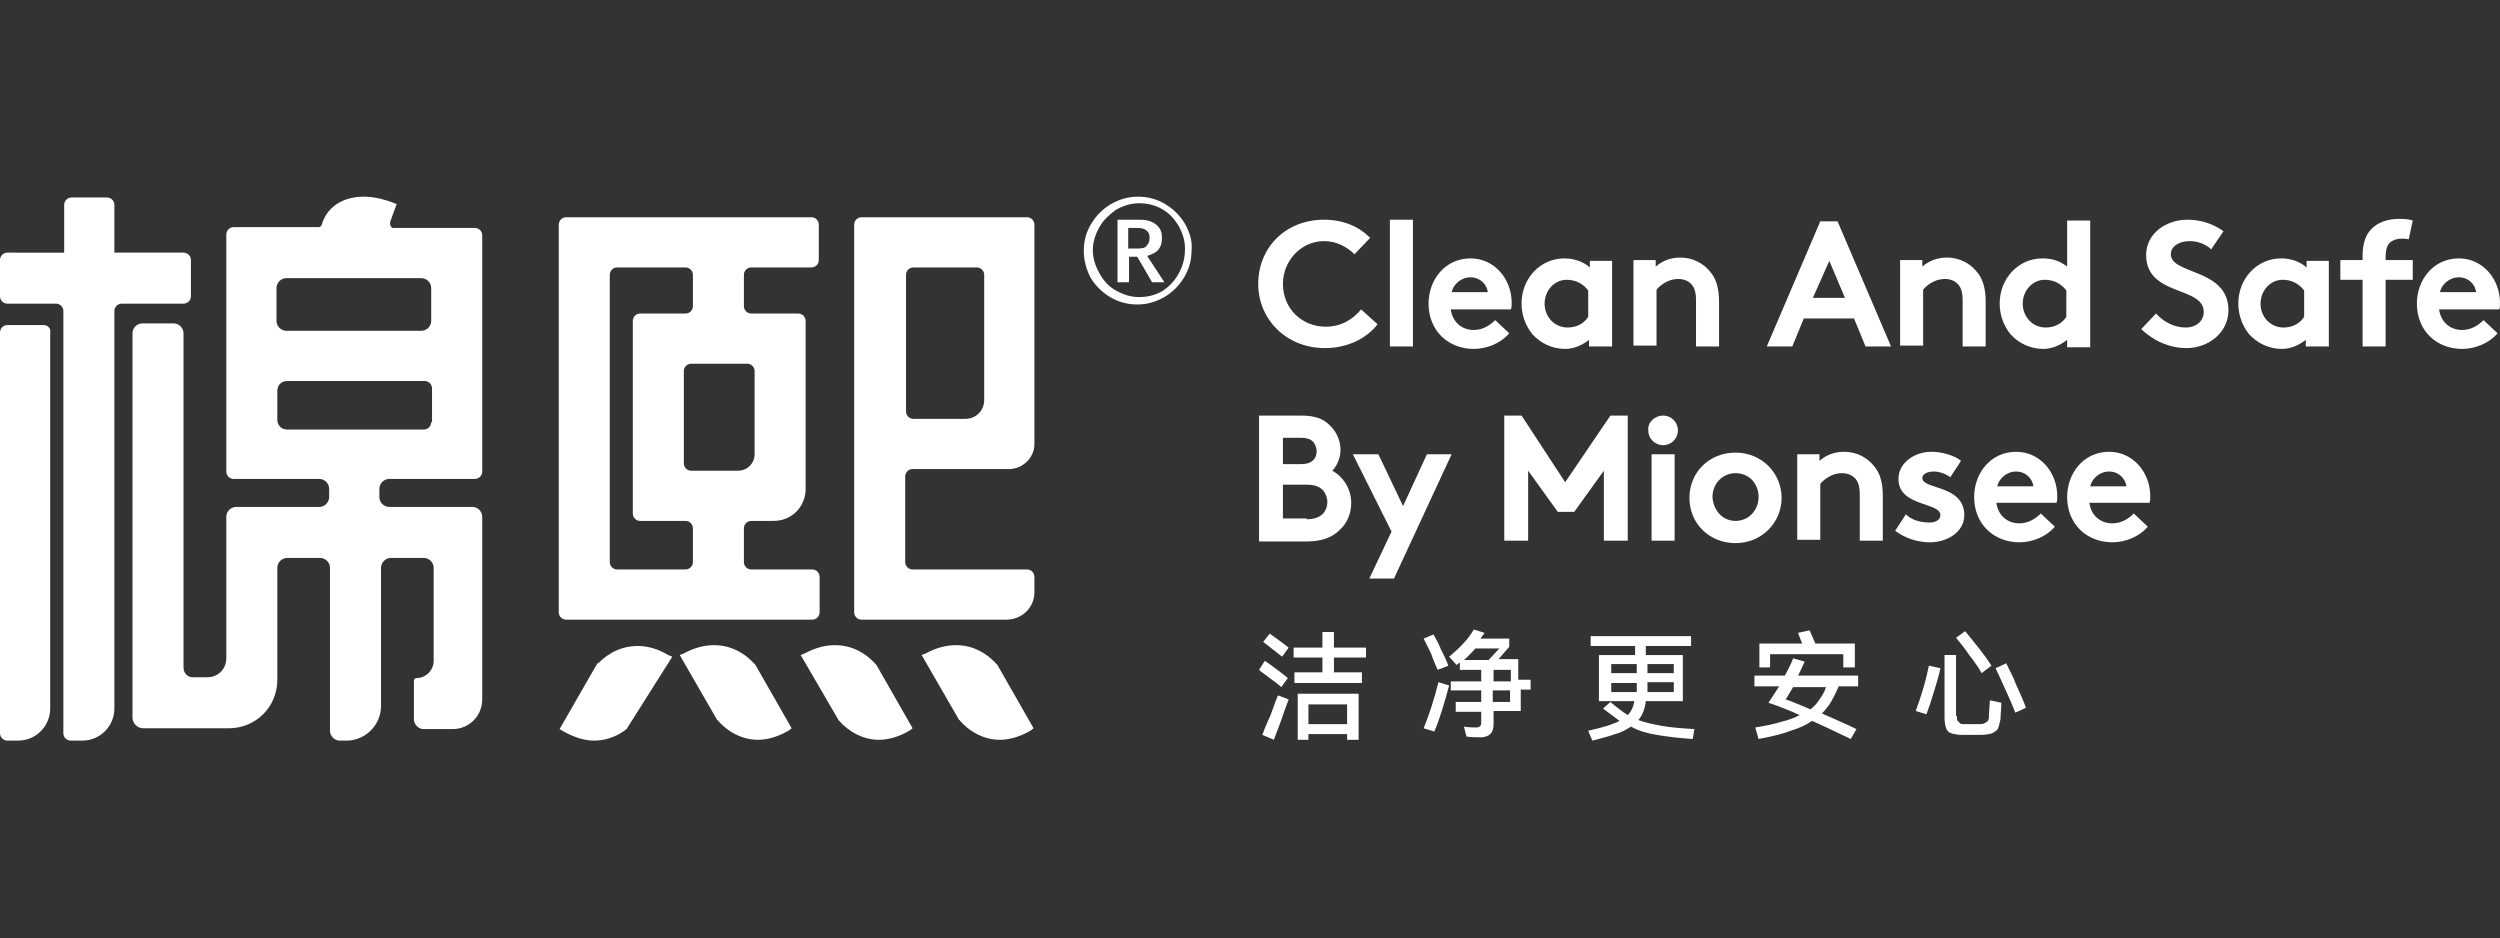
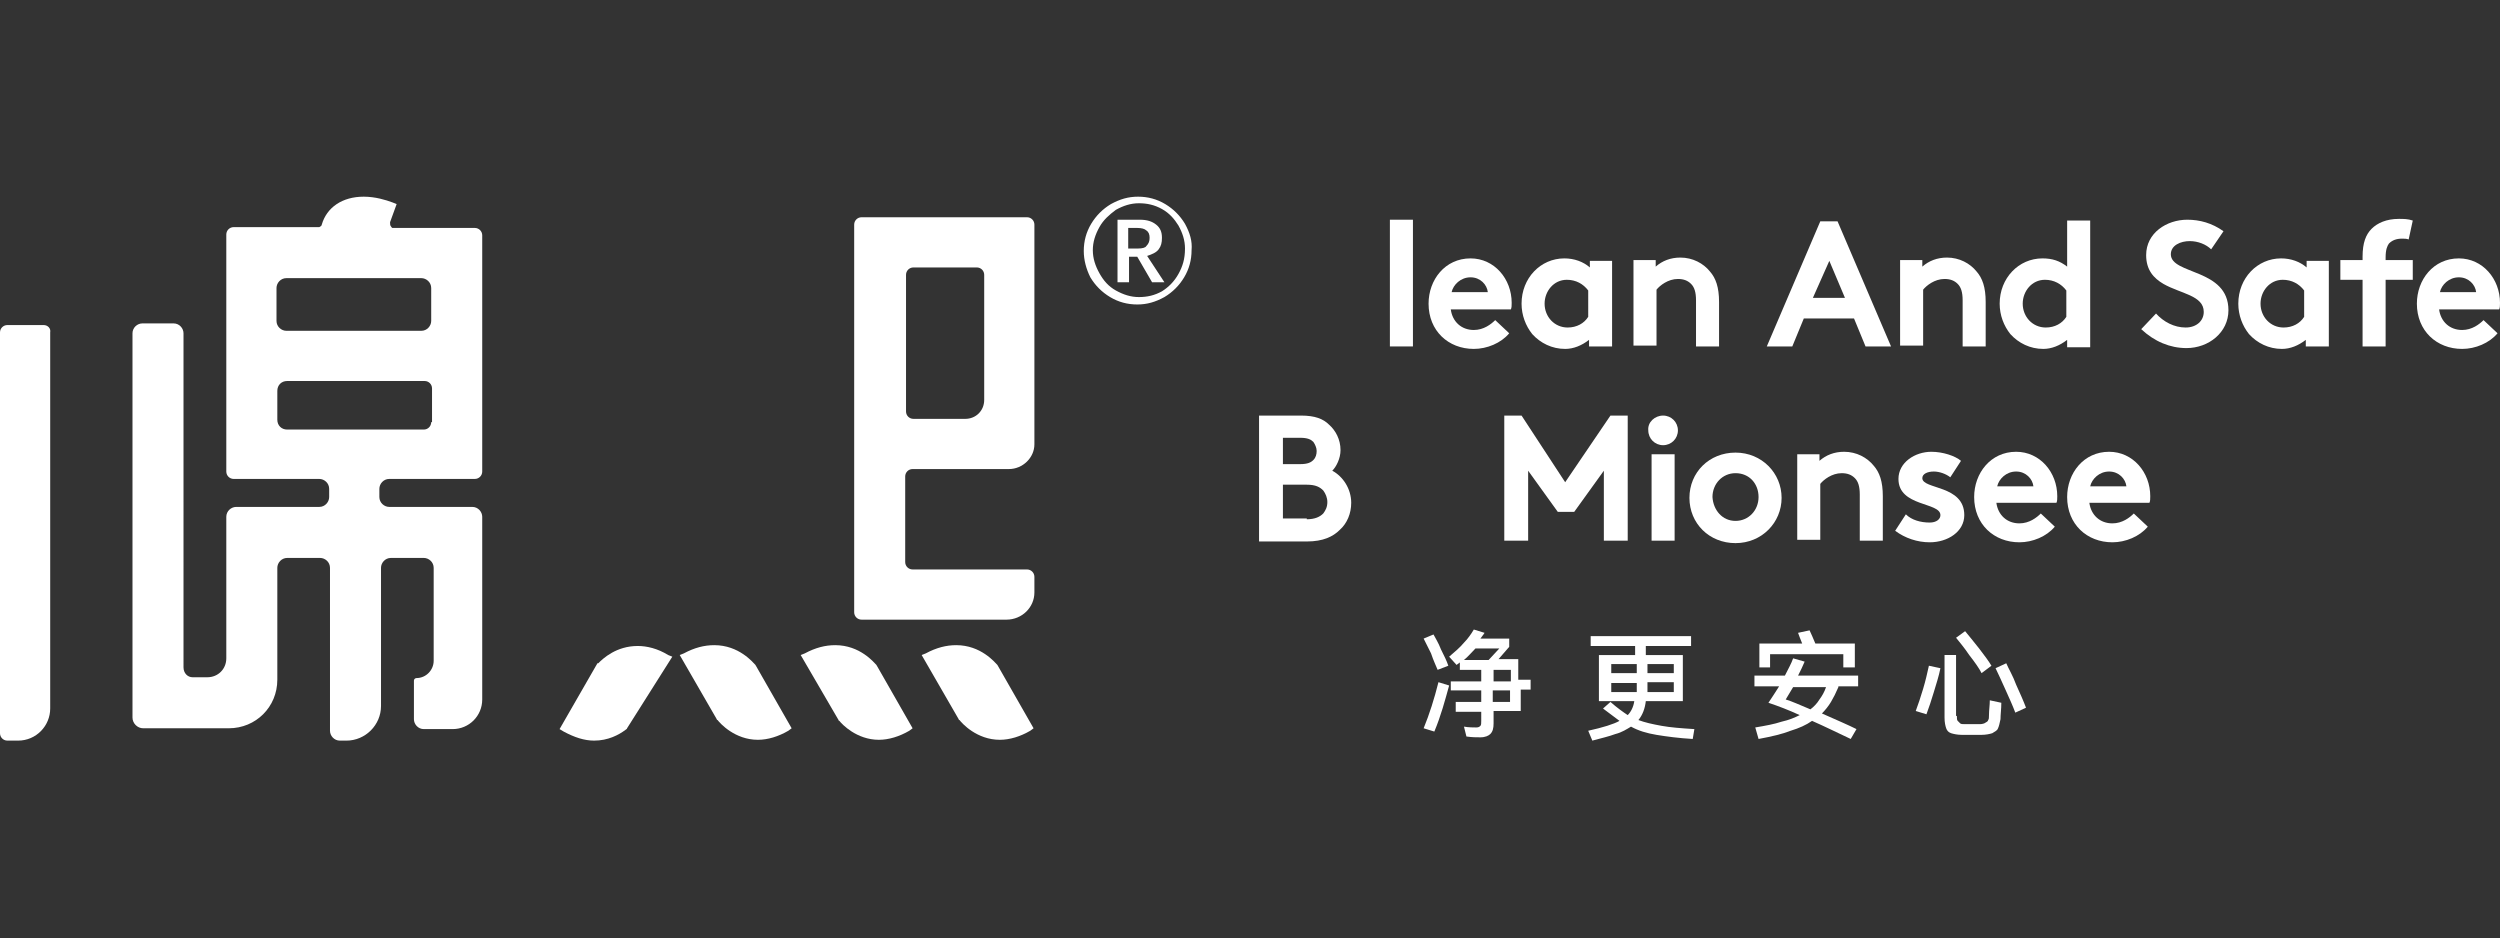
<svg xmlns="http://www.w3.org/2000/svg" version="1.1" id="图层_1" x="0px" y="0px" viewBox="0 0 303.8 114" style="enable-background:new 0 0 303.8 114;" xml:space="preserve">
  <rect x="0" y="0" width="303.8" height="114" fill="#333333" stroke="none" />
  <style type="text/css">
	.st0{fill:#FFFFFF;}
</style>
  <g>
    <g>
-       <path class="st0" d="M153.7,80.3c1.3,0.9,2.2,1.6,2.8,2.1l-0.8,1.1c-0.4-0.4-0.9-0.7-1.4-1.1c-0.5-0.4-1-0.7-1.3-1L153.7,80.3z     M153.4,89.3c0.1-0.3,0.4-1.1,1-2.4c0.5-1.4,0.8-2.2,0.9-2.4l1.3,0.5c-0.1,0.3-0.4,1-0.8,2.2c-0.4,1.2-0.8,2.1-1,2.7L153.4,89.3z     M154.3,77c1,0.7,1.8,1.3,2.3,1.7l-0.8,1.1c-1-0.8-1.8-1.4-2.3-1.8L154.3,77z M166,78.7v1.2h-3.9v1.8h3.4V83h-8.2v-1.3h3.4v-1.8    h-3.5v-1.2h3.5v-1.9h1.4v1.9H166z M159,89.9h-1.3v-5.6h7.4v5.6h-1.4v-0.7H159V89.9z M163.7,88v-2.4H159V88H163.7z" />
      <path class="st0" d="M174.7,81.4c-0.2-0.5-0.5-1.1-0.8-2c-0.4-0.8-0.7-1.4-0.9-1.8l1.2-0.5c0.2,0.4,0.6,1,0.9,1.8    c0.4,0.8,0.7,1.4,0.9,2L174.7,81.4z M173,88.5c0.7-1.7,1.3-3.6,1.8-5.6l1.3,0.4c-0.5,1.8-1,3.7-1.8,5.6L173,88.5z M186,82.7v1.1    h-1.2v2.6h-3.3v1.5c0,0.6-0.1,1-0.4,1.3c-0.2,0.2-0.6,0.4-1.2,0.4c-0.5,0-1,0-1.7-0.1l-0.3-1.2c0.6,0.1,1.1,0.1,1.5,0.1    c0.3,0,0.4-0.1,0.5-0.2c0.1-0.1,0.1-0.3,0.1-0.6v-1.1h-3.1v-1.2h3.1v-1.4h-3.7v-1.1h3.7v-1.4h-2.6v-0.9l-0.4,0.3l-0.9-1    c0.7-0.6,1.3-1.1,1.8-1.7c0.5-0.5,0.9-1.1,1.2-1.6l1.3,0.4c-0.1,0.2-0.3,0.4-0.5,0.7h3.5v1l-1.3,1.5h2.4v2.5H186z M179.3,78.8    c-0.5,0.5-0.9,1-1.4,1.4h3l1.3-1.4H179.3z M183.6,81.4h-2.1v1.4h2.1V81.4z M181.4,85.3h2.1v-1.4h-2.1V85.3z" />
      <path class="st0" d="M205.7,89.8c-1.7-0.1-3.2-0.3-4.4-0.5c-1.2-0.2-2.2-0.5-3.1-1c-0.5,0.3-1.1,0.7-1.9,0.9    c-0.8,0.3-1.7,0.5-2.8,0.8l-0.5-1.2c1.8-0.4,3.1-0.8,3.8-1.2c-0.7-0.5-1.3-1-2-1.5l0.9-0.8c0.8,0.7,1.5,1.2,2.1,1.6    c0.4-0.4,0.7-1,0.8-1.7h-4.3v-5.6h4.4v-1.1h-5.4v-1.2h12.2v1.2h-5.5v1.1h4.5v5.6h-4.5c-0.1,0.9-0.4,1.7-0.9,2.3    c0.8,0.3,1.7,0.5,2.8,0.7c1.1,0.2,2.4,0.3,4,0.4L205.7,89.8z M198.9,81.8v-1.1h-3.1v1.1H198.9z M195.8,82.9v1.2h3.1v-0.2v-0.9    H195.8z M203.4,81.8v-1.1h-3.2v1.1H203.4z M200.2,84.1h3.2v-1.2h-3.2v1V84.1z" />
      <path class="st0" d="M223.4,83.5c-0.3,0.7-0.6,1.3-0.9,1.8c-0.3,0.5-0.7,1-1.1,1.4c1.8,0.8,3.2,1.4,4.2,1.9l-0.7,1.2    c-1.5-0.7-3.1-1.5-4.7-2.2c-0.7,0.5-1.6,0.9-2.6,1.2c-1,0.4-2.3,0.7-3.9,1l-0.4-1.4c1.2-0.2,2.3-0.4,3.2-0.7    c0.9-0.2,1.6-0.5,2.2-0.8c-1.3-0.6-2.6-1.1-3.8-1.5c0.4-0.6,0.8-1.2,1.3-2h-3v-1.3h3.7c0.4-0.8,0.8-1.5,1-2.1l1.4,0.4    c-0.2,0.5-0.5,1.1-0.8,1.7h7.3v1.3H223.4z M215.1,79.5v1.6h-1.3v-2.9h5.2c-0.2-0.5-0.4-1-0.5-1.3l1.4-0.3c0.2,0.4,0.4,0.9,0.7,1.6    h4.8v2.9H224v-1.6H215.1z M220,86.2c0.4-0.3,0.8-0.7,1.1-1.2c0.3-0.4,0.6-0.9,0.8-1.5h-4c-0.3,0.5-0.6,1-0.9,1.5    C217.7,85.2,218.8,85.7,220,86.2z" />
      <path class="st0" d="M232.8,86.4c0.3-0.8,0.6-1.7,0.9-2.7c0.3-1,0.5-1.9,0.7-2.8l1.4,0.3c-0.2,1-0.5,1.9-0.8,2.9s-0.6,1.9-0.9,2.7    L232.8,86.4z M237.8,87c0,0.3,0,0.5,0.1,0.6c0.1,0.1,0.2,0.2,0.3,0.3c0.1,0.1,0.3,0.1,0.6,0.1c0.4,0,0.7,0,0.9,0    c0.2,0,0.5,0,0.9,0c0.3,0,0.6-0.1,0.7-0.2c0.2-0.1,0.3-0.2,0.3-0.3c0.1-0.1,0.1-0.3,0.1-0.6c0-0.6,0.1-1.2,0.1-1.8l1.4,0.3    c0,0.8-0.1,1.4-0.1,2c-0.1,0.5-0.2,0.9-0.3,1.1c-0.1,0.3-0.4,0.4-0.7,0.6c-0.3,0.1-0.8,0.2-1.3,0.2c-0.4,0-0.8,0-1.2,0    c-0.4,0-0.8,0-1.2,0c-0.5,0-1-0.1-1.3-0.2c-0.3-0.1-0.5-0.3-0.6-0.6c-0.1-0.3-0.2-0.7-0.2-1.3v-7.6h1.4V87z M238.8,76.7    c0.4,0.5,1,1.2,1.7,2.1c0.7,0.9,1.2,1.6,1.5,2.1l-1.2,0.9c-0.3-0.6-0.8-1.3-1.5-2.2c-0.6-0.9-1.2-1.6-1.6-2.1L238.8,76.7z     M243.8,80.6c0.3,0.7,0.8,1.5,1.2,2.6c0.5,1.1,0.9,2,1.2,2.8l-1.3,0.6c-0.3-0.8-0.7-1.7-1.2-2.8c-0.5-1.1-0.9-2-1.2-2.6    L243.8,80.6z" />
    </g>
    <g>
      <path class="st0" d="M144,27.2c-0.6-1-1.4-1.8-2.4-2.4c-1-0.6-2.1-0.9-3.3-0.9c-1.2,0-2.2,0.3-3.3,0.9c-1,0.6-1.8,1.4-2.4,2.4    c-0.6,1-0.9,2.1-0.9,3.3c0,1.1,0.3,2.2,0.8,3.2c0.6,1,1.4,1.8,2.4,2.4c1,0.6,2.1,0.9,3.3,0.9c1.2,0,2.2-0.3,3.3-0.9    c1-0.6,1.8-1.4,2.4-2.4c0.6-1,0.9-2.1,0.9-3.3C144.9,29.3,144.6,28.3,144,27.2z M143.2,33.3c-0.5,0.9-1.2,1.6-2,2.1    c-0.9,0.5-1.8,0.7-2.8,0.7c-1,0-1.9-0.3-2.8-0.8c-0.9-0.5-1.5-1.2-2-2.1c-0.5-0.9-0.8-1.8-0.8-2.8c0-1,0.3-1.9,0.8-2.8    c0.5-0.9,1.2-1.5,2-2.1c0.9-0.5,1.8-0.8,2.8-0.8c1,0,1.9,0.2,2.8,0.7c0.9,0.5,1.5,1.2,2,2c0.5,0.9,0.8,1.8,0.8,2.8    C144,31.5,143.7,32.4,143.2,33.3z" />
      <path class="st0" d="M140.8,30.3c0.3-0.4,0.4-0.8,0.4-1.4c0-0.7-0.2-1.2-0.7-1.6c-0.5-0.4-1.1-0.6-2-0.6h-2.7v7.6h1.4v-3.1h1    l1.8,3.1h1.5l-2.1-3.2C140,30.9,140.5,30.7,140.8,30.3z M138.3,30.2h-1.2v-2.5h1.1c0.5,0,0.9,0.1,1.1,0.3c0.3,0.2,0.4,0.5,0.4,0.9    c0,0.4-0.1,0.7-0.4,1C139.2,30.1,138.8,30.2,138.3,30.2z" />
    </g>
    <g>
-       <path class="st0" d="M23.2,36v-4.4c0-0.5-0.4-0.9-0.9-0.9h-8.4v-5.8c0-0.5-0.4-0.9-0.9-0.9H8.7c-0.5,0-0.9,0.4-0.9,0.9v5.8H0.9    c-0.5,0-0.9,0.4-0.9,0.9V36c0,0.5,0.4,0.9,0.9,0.9h5.9c0.5,0,0.9,0.4,0.9,0.9v51.3c0,0.5,0.4,0.9,0.9,0.9H10    c2.2,0,3.9-1.8,3.9-3.9V37.8c0-0.5,0.4-0.9,0.9-0.9h7.5C22.8,36.9,23.2,36.5,23.2,36z" />
      <path class="st0" d="M5.3,39.5H0.9c-0.5,0-0.9,0.4-0.9,0.9v48.7C0,89.6,0.4,90,0.9,90h1.3c2.2,0,3.9-1.8,3.9-3.9V40.4    C6.2,39.9,5.8,39.5,5.3,39.5z" />
      <path class="st0" d="M57.7,27.7h-10c-0.1,0-0.1-0.1-0.2-0.2c-0.1-0.1-0.1-0.3-0.1-0.5l0.8-2.2l-0.5-0.2c-0.8-0.3-2.1-0.7-3.5-0.7    c-2.6,0-4.5,1.3-5.1,3.4c0,0.1-0.1,0.2-0.3,0.3H28.4c-0.5,0-0.9,0.4-0.9,0.9v28.8c0,0.5,0.4,0.9,0.9,0.9h10.4    c0.6,0,1.2,0.5,1.2,1.2v1c0,0.6-0.5,1.2-1.2,1.2H28.7c-0.6,0-1.2,0.5-1.2,1.2v17.2c0,1.3-1,2.3-2.3,2.3l-1.8,0    c-0.6,0-1.1-0.5-1.1-1.2V40.5c0-0.6-0.5-1.2-1.2-1.2h-3.8c-0.6,0-1.2,0.5-1.2,1.2v46.7c0,0.7,0.6,1.3,1.3,1.3h10.4    c3.3,0,5.9-2.6,5.9-5.9V69c0-0.6,0.5-1.2,1.2-1.2h4c0.6,0,1.2,0.5,1.2,1.2v19.8c0,0.6,0.5,1.2,1.2,1.2h0.8c2.3,0,4.2-1.9,4.2-4.2    V69c0-0.6,0.5-1.2,1.2-1.2h4c0.6,0,1.2,0.5,1.2,1.2v11.3c0,1.1-0.9,2.1-2.1,2.1c-0.1,0-0.3,0.1-0.3,0.3v4.7c0,0.6,0.5,1.2,1.2,1.2    H55c2,0,3.6-1.6,3.6-3.6V62.8c0-0.6-0.5-1.2-1.2-1.2H47.3c-0.6,0-1.2-0.5-1.2-1.2v-1c0-0.6,0.5-1.2,1.2-1.2h10.4    c0.5,0,0.9-0.4,0.9-0.9V28.6C58.6,28.1,58.2,27.7,57.7,27.7z M52.4,51.3c0,0.5-0.4,0.9-0.9,0.9H34.9c-0.7,0-1.2-0.5-1.2-1.2v-3.5    c0-0.7,0.5-1.2,1.2-1.2h16.7c0.5,0,0.9,0.4,0.9,0.9V51.3z M52.4,39c0,0.6-0.5,1.2-1.2,1.2H34.8c-0.6,0-1.2-0.5-1.2-1.2v-4    c0-0.6,0.5-1.2,1.2-1.2h16.4c0.6,0,1.2,0.5,1.2,1.2V39z" />
      <path class="st0" d="M91.8,80.8c-0.3-0.3-2-2.4-5-2.4c-1.2,0-2.4,0.3-3.7,1l-0.5,0.2l4.5,7.8c0,0,0,0.1,0.1,0.1    c0.3,0.4,2.1,2.4,4.9,2.4c1.2,0,2.5-0.4,3.7-1.1l0.4-0.3L91.8,80.8C91.9,80.9,91.8,80.9,91.8,80.8z" />
      <path class="st0" d="M106.5,80.8c-0.3-0.3-2-2.4-5-2.4c-1.2,0-2.4,0.3-3.7,1l-0.5,0.2l4.6,7.9c0,0,0,0.1,0.1,0.1    c0.3,0.4,2.1,2.3,4.8,2.3c1.2,0,2.5-0.4,3.7-1.1l0.4-0.3L106.5,80.8C106.6,80.9,106.5,80.9,106.5,80.8z" />
      <path class="st0" d="M121.2,80.8c-0.3-0.3-2-2.4-5-2.4c-1.2,0-2.4,0.3-3.7,1l-0.5,0.2l4.5,7.8c0,0,0,0.1,0.1,0.1    c0.3,0.4,2.1,2.4,4.9,2.4c1.2,0,2.5-0.4,3.7-1.1l0.4-0.3L121.2,80.8C121.2,80.9,121.2,80.9,121.2,80.8z" />
      <path class="st0" d="M77.5,78.5c-2.6,0-4.2,1.5-4.8,2.1h-0.1l-4.6,8l0.5,0.3c1.3,0.7,2.5,1.1,3.7,1.1c1.7,0,3-0.7,3.8-1.3    c0.1-0.1,0.2-0.1,0.2-0.2l5.5-8.7l-0.5-0.2C79.9,78.8,78.6,78.5,77.5,78.5z" />
-       <path class="st0" d="M68.8,75.3h29.9c0.5,0,0.9-0.4,0.9-0.9v-4.3c0-0.5-0.4-0.9-0.9-0.9h-7.4c-0.5,0-0.9-0.4-0.9-0.9v-4.1    c0-0.5,0.4-0.9,0.9-0.9H94c2.2,0,3.9-1.7,3.9-3.9V39c0-0.5-0.4-0.9-0.9-0.9h-5.7c-0.5,0-0.9-0.4-0.9-0.9v-3.8    c0-0.5,0.4-0.9,0.9-0.9h7.3c0.5,0,0.9-0.4,0.9-0.9v-4.3c0-0.5-0.4-0.9-0.9-0.9H68.8c-0.5,0-0.9,0.4-0.9,0.9v47.1    C67.9,74.9,68.3,75.3,68.8,75.3z M90.8,44.2c0.5,0,0.9,0.4,0.9,0.9v10.1c0,1.1-0.9,2-2,2H84c-0.5,0-0.9-0.4-0.9-0.9V45.1    c0-0.5,0.4-0.9,0.9-0.9H90.8z M74.1,33.4c0-0.5,0.4-0.9,0.9-0.9h8.3c0.5,0,0.9,0.4,0.9,0.9v3.8c0,0.5-0.4,0.9-0.9,0.9h-5.5    c-0.5,0-0.9,0.4-0.9,0.9v23.4c0,0.5,0.4,0.9,0.9,0.9h5.5c0.5,0,0.9,0.4,0.9,0.9v4.1c0,0.5-0.4,0.9-0.9,0.9H75    c-0.5,0-0.9-0.4-0.9-0.9V33.4z" />
      <path class="st0" d="M124.8,26.4h-20.1c-0.5,0-0.9,0.4-0.9,0.9v47.1c0,0.5,0.4,0.9,0.9,0.9h17.6c1.9,0,3.4-1.5,3.4-3.3v-1.9    c0-0.5-0.4-0.9-0.9-0.9h-13.9c-0.5,0-0.9-0.4-0.9-0.9V57.9c0-0.5,0.4-0.9,0.9-0.9h11.7c1.7,0,3.1-1.4,3.1-3V27.3    C125.7,26.8,125.3,26.4,124.8,26.4z M119.6,48.6c0,1.3-1,2.3-2.3,2.3h-6.3c-0.5,0-0.9-0.4-0.9-0.9V33.4c0-0.5,0.4-0.9,0.9-0.9h7.7    c0.5,0,0.9,0.4,0.9,0.9V48.6z" />
    </g>
    <g>
-       <path class="st0" d="M155.9,34.5c0,3,2.3,5.2,5.2,5.2c2,0,3.4-1,4.3-2.1l2,1.8c-1.3,1.7-3.6,2.9-6.4,2.9c-4.7,0-8.1-3.5-8.1-7.8    c0-4.4,3.3-7.8,8-7.8c2.3,0,4.2,0.8,5.6,2.2l-1.9,2c-0.9-0.9-2.2-1.6-3.7-1.6C158.1,29.3,155.9,31.7,155.9,34.5z" />
      <path class="st0" d="M171.7,42.1h-2.8V26.7h2.8V42.1z" />
      <path class="st0" d="M183.4,40.5c-1,1.2-2.7,1.9-4.3,1.9c-3.1,0-5.5-2.2-5.5-5.5c0-2.9,2-5.5,5.1-5.5c2.9,0,5,2.5,5,5.4    c0,0.3,0,0.6-0.1,0.8h-7.3c0.2,1.5,1.3,2.5,2.8,2.5c1.2,0,2.1-0.7,2.6-1.2L183.4,40.5z M180.8,35.5c-0.1-0.9-0.9-1.8-2.1-1.8    c-1.2,0-2.1,0.9-2.3,1.8H180.8z" />
      <path class="st0" d="M195.8,42.1h-2.7v-0.8c-0.9,0.7-1.9,1.1-2.9,1.1c-1.6,0-3-0.7-4-1.8c-0.8-1-1.3-2.3-1.3-3.7    c0-3.1,2.3-5.5,5.2-5.5c1.2,0,2.3,0.4,3.1,1.1v-0.8h2.7V42.1z M193,35.3c-0.6-0.8-1.5-1.3-2.6-1.3c-1.6,0-2.7,1.4-2.7,2.9    c0,1.6,1.2,2.9,2.8,2.9c1.1,0,2-0.5,2.5-1.3V35.3z" />
      <path class="st0" d="M198.5,42.1V31.6h2.7v0.8c0.8-0.7,1.8-1.1,3-1.1c1.5,0,2.8,0.7,3.6,1.7c0.7,0.8,1.1,1.9,1.1,3.7v5.4h-2.8    v-5.6c0-1-0.2-1.6-0.6-2c-0.4-0.4-0.9-0.6-1.6-0.6c-1.2,0-2.2,0.8-2.6,1.3v6.8H198.5z" />
      <path class="st0" d="M214.7,42.1l6.5-15.2h2.1l6.5,15.2h-3.1l-1.4-3.4h-6.1l-1.4,3.4H214.7z M220.3,36.2h3.9l-1.9-4.5L220.3,36.2z    " />
      <path class="st0" d="M230.9,42.1V31.6h2.7v0.8c0.8-0.7,1.8-1.1,3-1.1c1.5,0,2.8,0.7,3.6,1.7c0.7,0.8,1.1,1.9,1.1,3.7v5.4h-2.8    v-5.6c0-1-0.2-1.6-0.6-2c-0.4-0.4-0.9-0.6-1.6-0.6c-1.2,0-2.2,0.8-2.6,1.3v6.8H230.9z" />
      <path class="st0" d="M251.2,42.1v-0.8c-0.9,0.7-1.9,1.1-2.9,1.1c-1.6,0-3-0.7-4-1.8c-0.8-1-1.3-2.3-1.3-3.7c0-3.1,2.3-5.5,5.2-5.5    c1.2,0,2.1,0.3,3,1v-5.6h2.8v15.4H251.2z M251.1,35.3c-0.6-0.8-1.5-1.3-2.6-1.3c-1.6,0-2.7,1.4-2.7,2.9c0,1.6,1.2,2.9,2.8,2.9    c1.1,0,2-0.5,2.5-1.3V35.3z" />
      <path class="st0" d="M262,38.1c0.9,1,2.2,1.7,3.6,1.7c1.3,0,2.2-0.8,2.2-1.9c0-2-2.8-2.2-4.9-3.4c-1.2-0.7-2.1-1.7-2.1-3.5    c0-2.7,2.5-4.3,5-4.3c1.5,0,3,0.4,4.4,1.4l-1.5,2.2c-0.6-0.6-1.6-1-2.6-1c-1.1,0-2.3,0.5-2.3,1.6c0,2.5,7,1.7,7,6.8    c0,2.7-2.4,4.6-5.1,4.6c-2,0-3.9-0.8-5.5-2.3L262,38.1z" />
      <path class="st0" d="M282.9,42.1h-2.7v-0.8c-0.9,0.7-1.9,1.1-2.9,1.1c-1.6,0-3-0.7-4-1.8c-0.8-1-1.3-2.3-1.3-3.7    c0-3.1,2.3-5.5,5.2-5.5c1.2,0,2.3,0.4,3.1,1.1v-0.8h2.7V42.1z M280,35.3c-0.6-0.8-1.5-1.3-2.6-1.3c-1.6,0-2.7,1.4-2.7,2.9    c0,1.6,1.2,2.9,2.8,2.9c1.1,0,2-0.5,2.5-1.3V35.3z" />
      <path class="st0" d="M292.7,29.1c-0.2-0.1-0.6-0.1-0.8-0.1c-0.7,0-1.2,0.2-1.6,0.6c-0.2,0.3-0.4,0.7-0.4,1.7v0.3h3.3V34h-3.3v8.1    h-2.8V34h-2.7v-2.4h2.7v-0.4c0-1.7,0.4-2.7,1.1-3.4c0.7-0.7,1.8-1.2,3.3-1.2c0.6,0,1.1,0,1.7,0.2L292.7,29.1z" />
      <path class="st0" d="M303.5,40.5c-1,1.2-2.7,1.9-4.3,1.9c-3.1,0-5.5-2.2-5.5-5.5c0-2.9,2-5.5,5.1-5.5c2.9,0,5,2.5,5,5.4    c0,0.3,0,0.6-0.1,0.8h-7.3c0.2,1.5,1.3,2.5,2.8,2.5c1.2,0,2.1-0.7,2.6-1.2L303.5,40.5z M300.9,35.5c-0.1-0.9-0.9-1.8-2.1-1.8    c-1.2,0-2.1,0.9-2.3,1.8H300.9z" />
      <path class="st0" d="M158.1,50.5c1.7,0,2.7,0.4,3.4,1.1c0.8,0.7,1.4,1.8,1.4,3.1c0,1-0.5,2-1,2.5c1.3,0.7,2.3,2.2,2.3,3.9    c0,1.3-0.5,2.5-1.4,3.3c-0.8,0.8-2,1.4-4,1.4H153V50.5H158.1z M155.9,56.4h2.1c0.9,0,1.3-0.2,1.6-0.5c0.3-0.3,0.4-0.7,0.4-1.1    c0-0.4-0.2-0.8-0.4-1.1c-0.3-0.3-0.7-0.5-1.6-0.5h-2.1V56.4z M158.8,63.1c1,0,1.6-0.3,2-0.7c0.3-0.4,0.5-0.8,0.5-1.4    c0-0.5-0.2-1-0.5-1.4c-0.4-0.4-0.9-0.7-2-0.7h-2.9v4.1H158.8z" />
      <path class="st0" d="M190.2,58.6l5.5-8.1h2.1v15.2h-2.9v-8.5l-3.6,5h-2l-3.6-5v8.5h-2.9V50.5h2.1L190.2,58.6z" />
      <path class="st0" d="M202.1,50.5c1,0,1.8,0.8,1.8,1.8c0,1-0.8,1.8-1.8,1.8c-1,0-1.8-0.8-1.8-1.8C200.2,51.3,201.1,50.5,202.1,50.5    z M203.5,65.7h-2.8V55.2h2.8V65.7z" />
      <path class="st0" d="M210.9,55c3.2,0,5.6,2.5,5.6,5.5c0,3-2.4,5.5-5.6,5.5c-3.2,0-5.6-2.4-5.6-5.5C205.3,57.4,207.7,55,210.9,55z     M210.9,63.3c1.6,0,2.8-1.3,2.8-2.9c0-1.6-1.1-2.9-2.8-2.9c-1.6,0-2.8,1.3-2.8,2.9C208.2,62,209.3,63.3,210.9,63.3z" />
      <path class="st0" d="M218.4,65.7V55.2h2.7V56c0.8-0.7,1.8-1.1,3-1.1c1.5,0,2.8,0.7,3.6,1.7c0.7,0.8,1.1,1.9,1.1,3.7v5.4H226v-5.6    c0-1-0.2-1.6-0.6-2c-0.4-0.4-0.9-0.6-1.6-0.6c-1.2,0-2.2,0.8-2.6,1.3v6.8H218.4z" />
      <path class="st0" d="M231.6,62.5c0.7,0.7,1.8,1,2.9,1c0.8,0,1.3-0.4,1.3-0.9c0-1.6-5.1-1-5.1-4.4c0-2,2-3.3,4-3.3    c1.4,0,2.9,0.5,3.6,1.1l-1.3,2c-0.5-0.4-1.3-0.7-2-0.7c-0.8,0-1.4,0.3-1.4,0.8c0,1.4,5.1,0.8,5.1,4.5c0,2-2,3.3-4.2,3.3    c-1.5,0-3-0.5-4.2-1.4L231.6,62.5z" />
      <path class="st0" d="M249.7,64c-1,1.2-2.7,1.9-4.3,1.9c-3.1,0-5.5-2.2-5.5-5.5c0-2.9,2-5.5,5.1-5.5c2.9,0,5,2.5,5,5.4    c0,0.3,0,0.6-0.1,0.8h-7.3c0.2,1.5,1.3,2.5,2.8,2.5c1.2,0,2.1-0.7,2.6-1.2L249.7,64z M247.1,59.1c-0.1-0.9-0.9-1.8-2.1-1.8    c-1.2,0-2.1,0.9-2.3,1.8H247.1z" />
      <path class="st0" d="M261,64c-1,1.2-2.7,1.9-4.3,1.9c-3.1,0-5.5-2.2-5.5-5.5c0-2.9,2-5.5,5.1-5.5c2.9,0,5,2.5,5,5.4    c0,0.3,0,0.6-0.1,0.8h-7.3c0.2,1.5,1.3,2.5,2.8,2.5c1.2,0,2.1-0.7,2.6-1.2L261,64z M258.4,59.1c-0.1-0.9-0.9-1.8-2.1-1.8    c-1.2,0-2.1,0.9-2.3,1.8H258.4z" />
-       <polygon class="st0" points="166.4,70.3 169.4,70.3 176.4,55.2 173.4,55.2 170.5,61.5 167.5,55.2 164.4,55.2 169.1,64.6   " />
    </g>
  </g>
</svg>